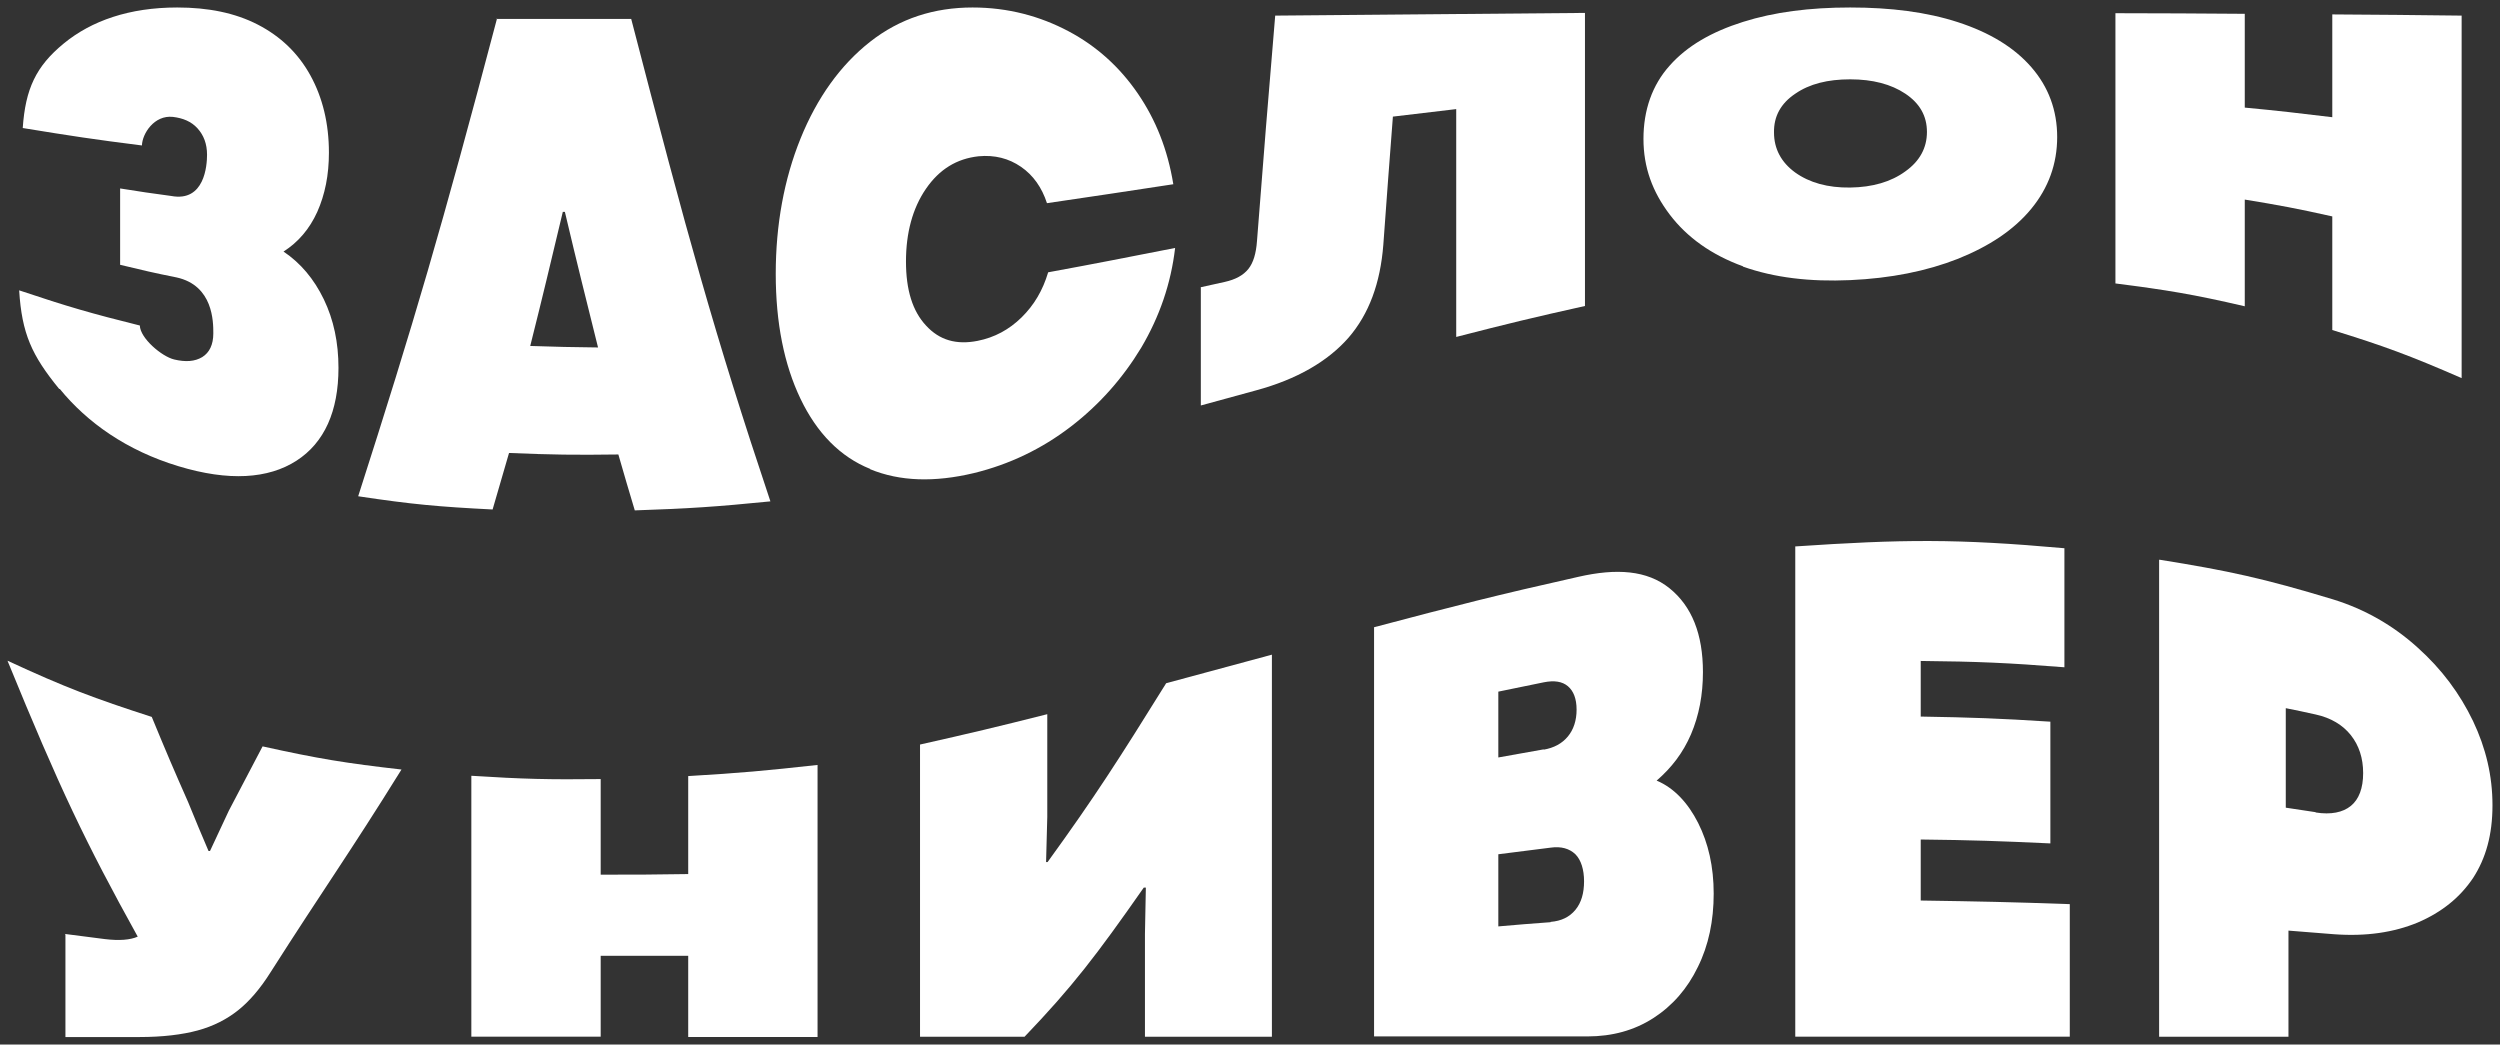
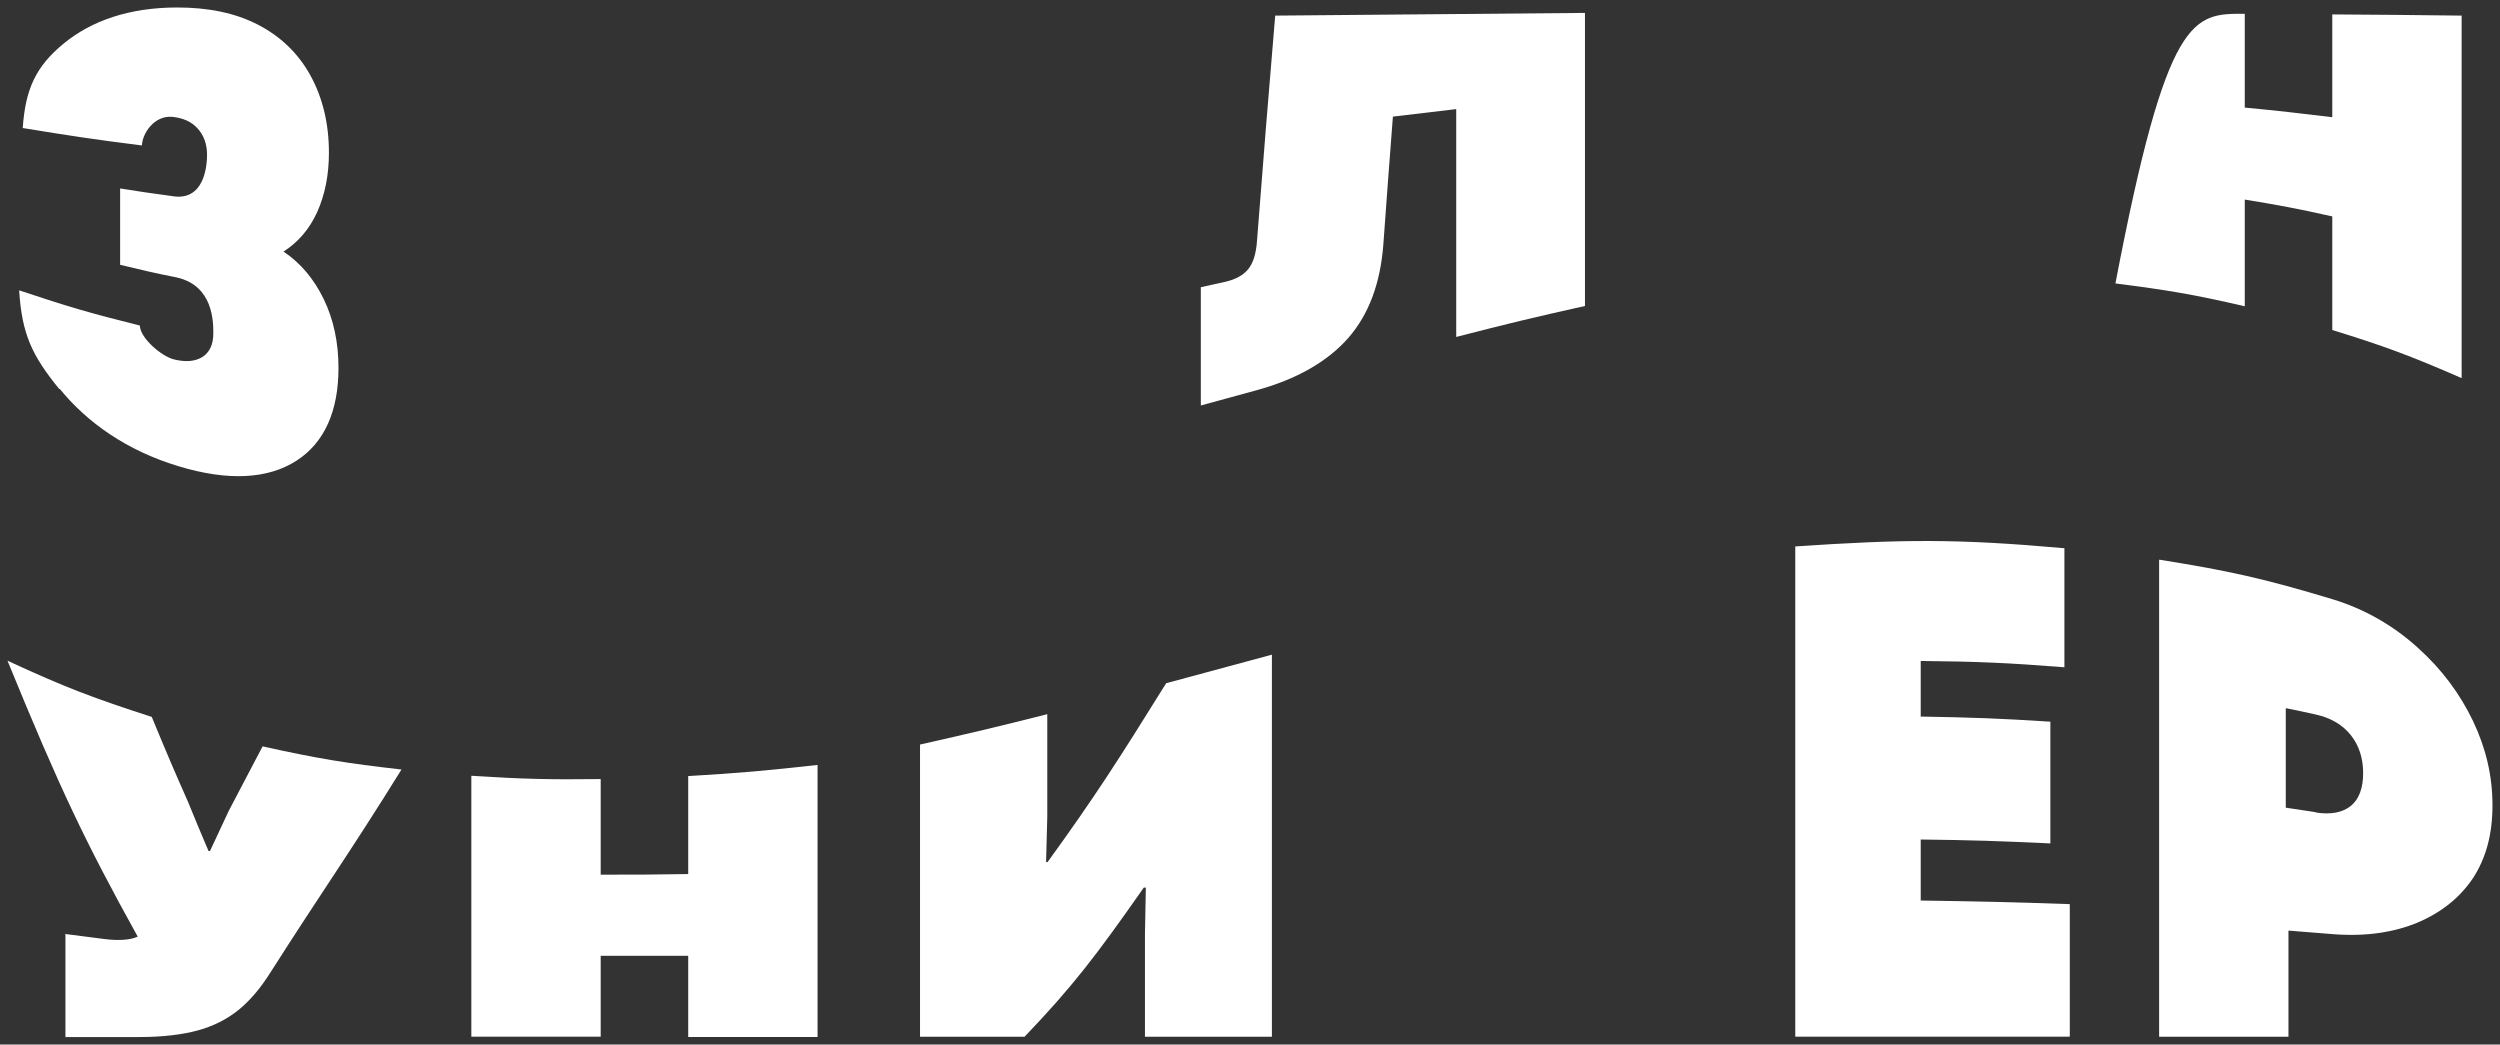
<svg xmlns="http://www.w3.org/2000/svg" viewBox="0 0 333.88 139.50" data-guides="{&quot;vertical&quot;:[],&quot;horizontal&quot;:[]}">
  <rect x="0" y="0" width="333.88" height="139.50" fill="#333333" stroke="none" />
  <defs />
  <path fill="white" stroke="none" fill-opacity="1" stroke-width="1" stroke-opacity="1" id="tSvg6375024a59" title="Path 2" d="M7.904 51.943C4.234 47.447 2.918 44.557 2.559 38.776C9.021 40.944 12.213 41.867 18.675 43.473C18.715 45.159 21.588 47.608 23.263 48.009C24.779 48.37 26.016 48.29 27.013 47.688C27.971 47.086 28.489 46.042 28.489 44.517C28.489 42.991 28.489 38.133 23.582 37.05C20.55 36.447 19.035 36.086 16.043 35.364C16.043 30.024 16.043 30.586 16.043 25.167C18.795 25.608 20.151 25.809 22.864 26.171C27.332 27.014 27.651 22.076 27.651 20.671C27.651 19.226 27.213 18.061 26.375 17.138C25.537 16.215 24.42 15.773 23.104 15.613C20.59 15.332 18.995 17.861 18.955 19.426C12.572 18.623 9.42 18.142 3.037 17.098C3.396 11.879 4.793 8.868 8.503 5.817C12.213 2.766 17.279 1 23.662 1C27.811 1 31.401 1.723 34.433 3.288C37.465 4.854 39.819 7.102 41.455 10.073C43.09 13.043 43.928 16.496 43.928 20.39C43.928 23.36 43.409 25.97 42.372 28.298C41.335 30.586 39.819 32.353 37.864 33.597C40.138 35.123 41.933 37.25 43.25 39.98C44.566 42.71 45.204 45.761 45.204 49.133C45.204 54.914 43.329 59.129 39.58 61.538C35.83 63.946 30.564 64.308 23.822 62.26C16.92 60.173 11.654 56.439 7.984 51.943C7.957 51.943 7.931 51.943 7.904 51.943Z" />
-   <path fill="white" stroke="none" fill-opacity="1" stroke-width="1" stroke-opacity="1" id="tSvg15142fe9f26" title="Path 3" d="M66.306 2.527C73.487 2.527 77.078 2.527 84.298 2.527C91.719 31.15 95.469 44.799 102.889 66.959C95.628 67.681 92.038 67.922 84.777 68.163C83.899 65.232 83.461 63.747 82.583 60.696C76.758 60.776 73.806 60.736 67.982 60.495C67.104 63.546 66.665 65.032 65.788 68.042C58.607 67.681 55.017 67.36 47.836 66.276C55.256 43.153 58.966 30.548 66.386 2.446C66.36 2.473 66.333 2.5 66.306 2.527ZM79.87 46.405C78.115 39.339 77.197 35.726 75.442 28.299C75.322 28.299 75.282 28.299 75.163 28.299C73.407 35.646 72.57 39.219 70.814 46.204C74.445 46.324 76.24 46.364 79.87 46.405Z" />
-   <path fill="white" stroke="none" fill-opacity="1" stroke-width="1" stroke-opacity="1" id="tSvg136907139d6" title="Path 4" d="M116.208 62.622C112.219 61.016 109.107 57.844 106.913 53.268C104.719 48.691 103.602 43.111 103.602 36.568C103.602 30.024 104.719 23.922 106.913 18.503C109.107 13.083 112.219 8.708 116.208 5.576C120.197 2.445 124.785 1 129.891 1C134.638 1 138.907 2.164 142.697 4.171C146.487 6.179 149.559 8.989 151.952 12.481C154.346 15.974 155.941 19.948 156.699 24.605C149.957 25.649 146.567 26.13 139.825 27.134C139.146 25.046 137.99 23.401 136.354 22.276C134.718 21.152 132.843 20.671 130.689 20.871C127.777 21.193 125.463 22.598 123.668 25.207C121.873 27.816 120.995 31.108 120.995 34.922C120.995 38.736 121.873 41.546 123.668 43.473C125.463 45.44 127.737 46.082 130.569 45.52C132.803 45.078 134.758 44.035 136.434 42.389C138.109 40.743 139.266 38.776 139.984 36.367C146.766 35.123 150.157 34.44 156.939 33.115C156.38 37.893 154.864 42.268 152.431 46.403C149.958 50.498 146.846 54.031 142.976 57.001C139.146 59.932 134.838 62.019 130.051 63.184C124.825 64.428 120.197 64.308 116.208 62.662C116.208 62.648 116.208 62.635 116.208 62.622Z" />
  <path fill="white" stroke="none" fill-opacity="1" stroke-width="1" stroke-opacity="1" id="tSvg72491db43a" title="Path 5" d="M160.293 38.376C161.609 38.095 162.248 37.934 163.564 37.653C165 37.332 166.038 36.77 166.716 35.927C167.394 35.084 167.753 33.839 167.873 32.194C168.83 19.949 169.309 13.848 170.306 2.085C186.862 1.925 195.12 1.885 211.675 1.724C211.675 14.851 211.675 22.679 211.675 40.865C204.814 42.39 201.343 43.233 194.481 44.999C194.481 32.113 194.481 26.011 194.481 14.57C191.091 14.972 189.375 15.172 186.024 15.574C185.505 22.198 185.266 25.65 184.747 32.675C184.349 37.814 182.833 41.949 180.08 45.12C177.327 48.251 173.218 50.66 167.713 52.145C164.761 52.948 163.325 53.349 160.373 54.152C160.373 47.89 160.373 44.718 160.373 38.376C160.346 38.376 160.32 38.376 160.293 38.376Z" />
-   <path fill="white" stroke="none" fill-opacity="1" stroke-width="1" stroke-opacity="1" id="tSvg65f28a5bee" title="Path 6" d="M232.773 35.564C228.584 34.039 225.313 31.71 222.999 28.66C220.685 25.608 219.488 22.357 219.488 18.543C219.488 14.729 220.645 11.357 222.999 8.748C225.313 6.138 228.584 4.252 232.773 2.927C236.962 1.602 241.709 1 247.094 1C252.48 1 257.307 1.602 261.496 2.967C265.685 4.332 268.956 6.299 271.27 8.949C273.583 11.598 274.74 14.729 274.74 18.302C274.74 21.875 273.583 25.087 271.27 27.897C268.956 30.707 265.685 32.875 261.496 34.561C257.307 36.207 252.52 37.17 247.094 37.411C241.709 37.652 236.962 37.09 232.773 35.604C232.773 35.591 232.773 35.578 232.773 35.564ZM239.754 23.039C241.669 24.404 244.102 25.087 247.094 25.047C250.086 25.006 252.56 24.284 254.475 22.879C256.39 21.514 257.347 19.747 257.347 17.62C257.347 15.492 256.39 13.806 254.475 12.521C252.56 11.237 250.086 10.595 247.094 10.595C244.102 10.595 241.669 11.197 239.754 12.521C237.839 13.806 236.882 15.532 236.922 17.7C236.922 19.868 237.879 21.674 239.754 23.039Z" />
-   <path fill="white" stroke="none" fill-opacity="1" stroke-width="1" stroke-opacity="1" id="tSvg166f0691a35" title="Path 7" d="M311.482 28.902C306.814 27.858 304.461 27.416 299.793 26.654C299.793 31.404 299.793 36.154 299.793 40.905C292.892 39.299 289.421 38.737 282.52 37.854C282.52 21.997 282.52 14.771 282.52 1.764C289.421 1.764 292.892 1.804 299.793 1.845C299.793 6.742 299.793 9.271 299.793 14.37C304.461 14.811 306.814 15.092 311.482 15.654C311.482 10.074 311.482 7.344 311.482 1.925C318.384 1.965 321.854 2.005 328.756 2.085C328.756 21.314 328.756 30.989 328.756 50.499C321.854 47.489 318.384 46.204 311.482 44.076C311.482 37.934 311.482 34.923 311.482 28.942C311.482 28.928 311.482 28.915 311.482 28.902Z" />
+   <path fill="white" stroke="none" fill-opacity="1" stroke-width="1" stroke-opacity="1" id="tSvg166f0691a35" title="Path 7" d="M311.482 28.902C306.814 27.858 304.461 27.416 299.793 26.654C299.793 31.404 299.793 36.154 299.793 40.905C292.892 39.299 289.421 38.737 282.52 37.854C289.421 1.764 292.892 1.804 299.793 1.845C299.793 6.742 299.793 9.271 299.793 14.37C304.461 14.811 306.814 15.092 311.482 15.654C311.482 10.074 311.482 7.344 311.482 1.925C318.384 1.965 321.854 2.005 328.756 2.085C328.756 21.314 328.756 30.989 328.756 50.499C321.854 47.489 318.384 46.204 311.482 44.076C311.482 37.934 311.482 34.923 311.482 28.942C311.482 28.928 311.482 28.915 311.482 28.902Z" />
  <path fill="white" stroke="none" fill-opacity="1" stroke-width="1" stroke-opacity="1" id="tSvgb3cbc22f8" title="Path 8" d="M8.659 124.73C10.774 125.011 11.851 125.131 13.965 125.412C15.92 125.653 17.396 125.533 18.393 125.091C11.412 112.486 7.941 105.22 1 88.239C8.699 91.811 12.569 93.257 20.268 95.746C22.223 100.483 23.181 102.731 25.135 107.147C26.212 109.796 26.771 111.121 27.848 113.65C27.928 113.65 27.968 113.65 28.048 113.65C29.045 111.482 29.564 110.438 30.561 108.271C32.356 104.818 33.274 103.132 35.069 99.68C42.489 101.326 46.199 101.928 53.619 102.771C46.638 114.011 43.127 118.869 36.146 129.828C34.789 131.996 33.313 133.722 31.797 134.926C30.282 136.131 28.486 137.054 26.412 137.616C24.337 138.178 21.744 138.499 18.593 138.499C14.643 138.499 12.689 138.499 8.739 138.499C8.739 133.04 8.739 130.31 8.739 124.81C8.713 124.783 8.686 124.757 8.659 124.73Z" />
  <path fill="white" stroke="none" fill-opacity="1" stroke-width="1" stroke-opacity="1" id="tSvg7edde02b18" title="Path 9" d="M91.912 127.652C87.244 127.652 84.891 127.652 80.223 127.652C80.223 132.269 80.223 134.436 80.223 138.451C73.322 138.451 69.851 138.451 62.949 138.451C62.949 126.247 62.949 119.302 62.949 103.606C69.851 104.047 73.322 104.127 80.223 104.047C80.223 108.302 80.223 112.558 80.223 116.813C84.891 116.813 87.244 116.813 91.912 116.733C91.912 112.371 91.912 108.008 91.912 103.646C98.813 103.244 102.284 102.923 109.186 102.16C109.186 119.744 109.186 127.01 109.186 138.491C103.428 138.491 97.67 138.491 91.912 138.491C91.912 134.517 91.912 132.349 91.912 127.692C91.912 127.679 91.912 127.665 91.912 127.652Z" />
  <path fill="white" stroke="none" fill-opacity="1" stroke-width="1" stroke-opacity="1" id="tSvg16de09c4671" title="Path 10" d="M122.871 99.435C129.653 97.909 133.044 97.106 139.866 95.38C139.866 99.957 139.866 104.533 139.866 109.11C139.786 111.558 139.786 112.723 139.706 115.131C139.773 115.131 139.839 115.131 139.906 115.131C146.249 106.38 149.4 101.442 155.743 91.245C161.408 89.72 164.2 88.957 169.865 87.432C169.865 107.664 169.865 117.861 169.865 138.455C163.083 138.455 159.693 138.455 152.911 138.455C152.911 133.879 152.911 129.302 152.911 124.726C152.951 122.277 152.99 121.032 153.03 118.544C152.911 118.544 152.871 118.544 152.751 118.544C146.408 127.616 143.217 131.791 136.834 138.455C131.249 138.455 128.456 138.455 122.871 138.455C122.871 125.328 122.871 117.54 122.871 99.435Z" />
-   <path fill="white" stroke="none" fill-opacity="1" stroke-width="1" stroke-opacity="1" id="tSvg13c16380b54" title="Path 11" d="M183.469 83.779C194.399 80.889 199.865 79.484 210.796 77.035C215.902 75.871 219.971 76.152 222.963 78.56C225.955 80.969 227.431 84.702 227.431 89.76C227.431 92.771 226.912 95.541 225.835 98.07C224.758 100.559 223.242 102.526 221.248 104.253C223.561 105.216 225.436 107.223 226.793 109.913C228.149 112.603 228.867 115.734 228.867 119.347C228.867 122.96 228.189 126.252 226.753 129.142C225.357 132.033 223.362 134.321 220.809 135.967C218.256 137.613 215.304 138.415 212.032 138.415C200.623 138.415 194.918 138.415 183.509 138.415C183.509 115.613 183.509 104.694 183.509 83.779C183.496 83.779 183.482 83.779 183.469 83.779ZM206.168 100.118C207.524 99.877 208.601 99.315 209.399 98.351C210.157 97.428 210.556 96.224 210.556 94.778C210.556 93.333 210.157 92.29 209.399 91.647C208.641 91.005 207.564 90.844 206.168 91.125C203.735 91.607 202.538 91.888 200.104 92.37C200.104 95.3 200.104 98.231 200.104 101.161C202.538 100.72 203.735 100.519 206.168 100.078C206.168 100.091 206.168 100.104 206.168 100.118ZM207.086 123.12C208.522 123 209.599 122.478 210.397 121.515C211.195 120.551 211.554 119.267 211.554 117.701C211.554 116.135 211.155 114.851 210.397 114.088C209.599 113.325 208.482 113.004 207.086 113.205C204.293 113.566 202.897 113.727 200.104 114.088C200.104 117.3 200.104 120.511 200.104 123.723C202.897 123.482 204.293 123.361 207.086 123.161C207.086 123.147 207.086 123.134 207.086 123.12Z" />
  <path fill="white" stroke="none" fill-opacity="1" stroke-width="1" stroke-opacity="1" id="tSvgb3f2e84d87" title="Path 12" d="M239.762 72.977C254.123 72.013 261.304 71.933 275.706 73.218C275.706 78.517 275.706 83.816 275.706 89.115C268.046 88.513 264.176 88.352 256.517 88.272C256.517 90.748 256.517 93.223 256.517 95.699C263.458 95.819 266.889 95.939 273.831 96.381C273.831 101.8 273.831 107.22 273.831 112.639C266.889 112.318 263.418 112.198 256.517 112.118C256.517 114.834 256.517 117.551 256.517 120.267C264.456 120.387 268.445 120.468 276.424 120.749C276.424 127.734 276.424 131.266 276.424 138.452C261.743 138.452 254.442 138.452 239.762 138.452C239.762 109.629 239.762 96.542 239.762 72.977Z" />
  <path fill="white" stroke="none" fill-opacity="1" stroke-width="1" stroke-opacity="1" id="tSvg181afa20ebe" title="Path 13" d="M288.395 74.747C297.651 76.232 302.278 77.236 311.573 80.046C315.882 81.371 319.672 83.579 322.863 86.469C326.095 89.36 328.528 92.651 330.283 96.305C331.999 99.918 332.876 103.611 332.876 107.545C332.876 111.479 331.999 114.61 330.283 117.26C328.528 119.869 326.094 121.836 322.903 123.201C319.712 124.526 316.002 125.088 311.693 124.767C309.26 124.566 308.063 124.486 305.629 124.285C305.629 129.905 305.629 132.716 305.629 138.456C298.728 138.456 295.257 138.456 288.355 138.456C288.355 111.72 288.355 98.994 288.355 74.787C288.368 74.774 288.382 74.76 288.395 74.747ZM309.26 108.508C311.294 108.83 312.89 108.508 313.967 107.625C315.044 106.742 315.603 105.257 315.603 103.25C315.603 101.242 315.044 99.556 313.967 98.191C312.89 96.826 311.294 95.863 309.26 95.421C307.664 95.06 306.866 94.9 305.27 94.578C305.27 99.877 305.27 102.527 305.27 107.866C306.866 108.107 307.664 108.227 309.26 108.468C309.26 108.481 309.26 108.495 309.26 108.508Z" />
</svg>